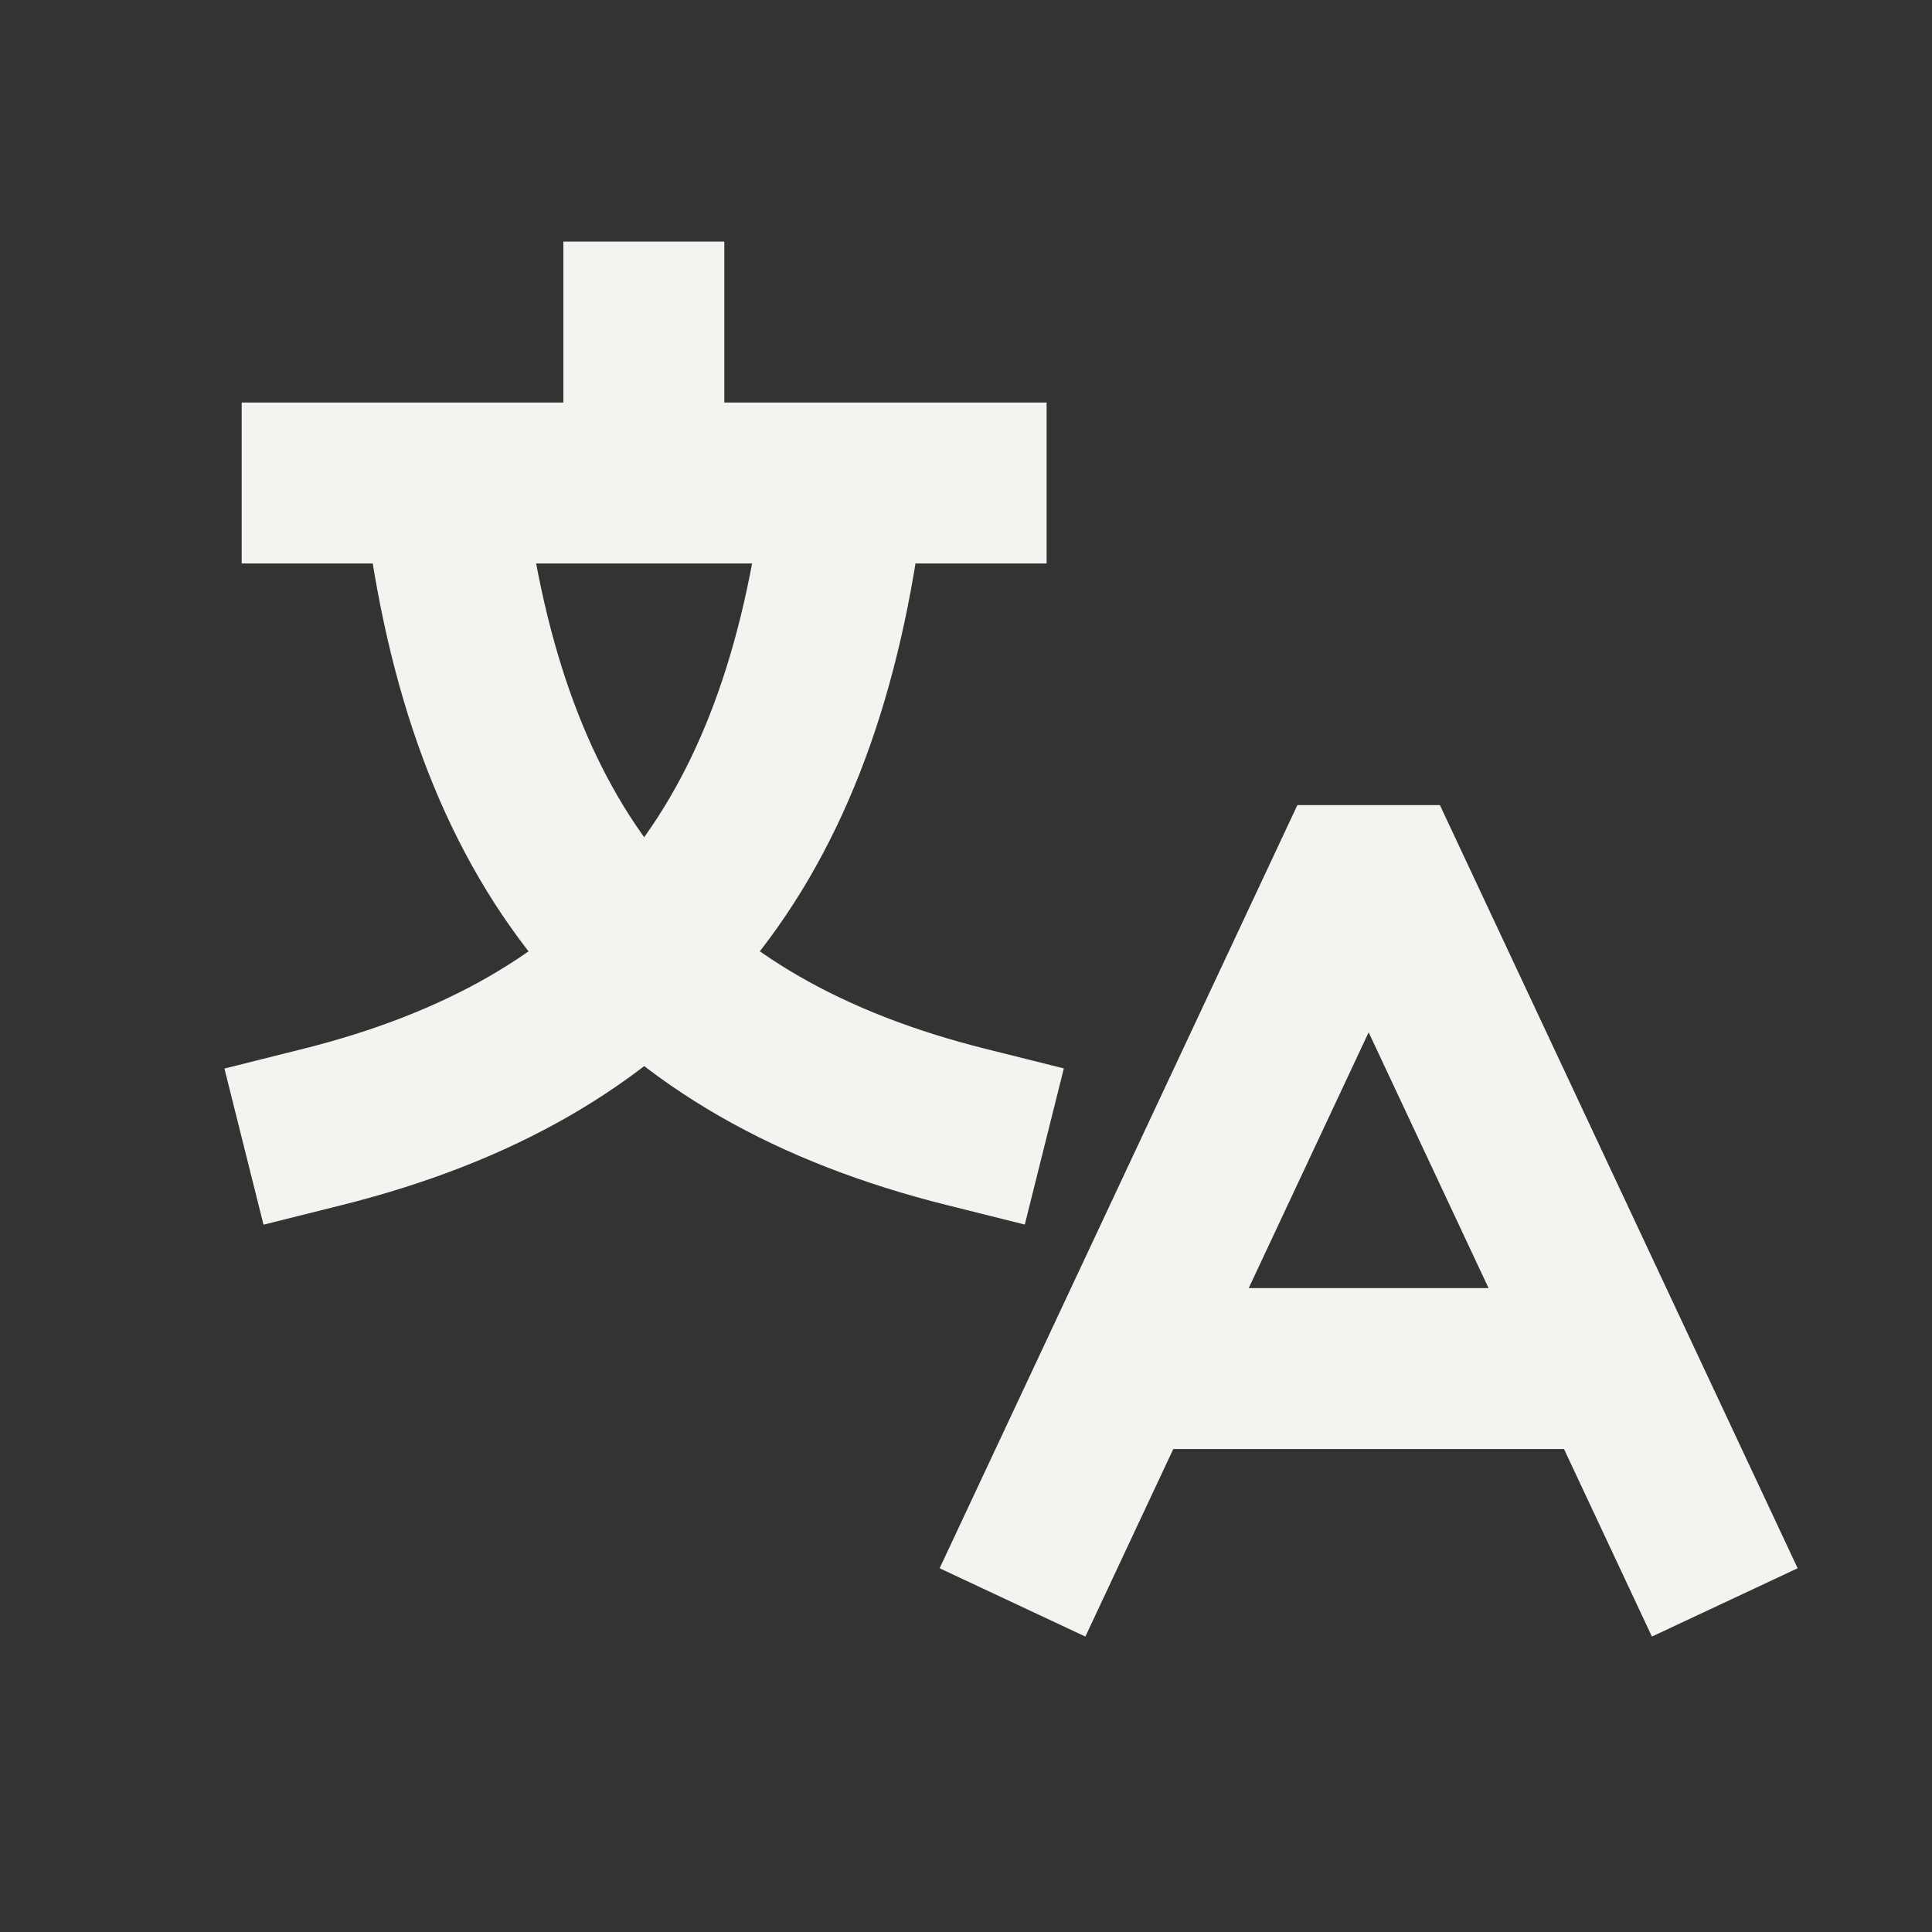
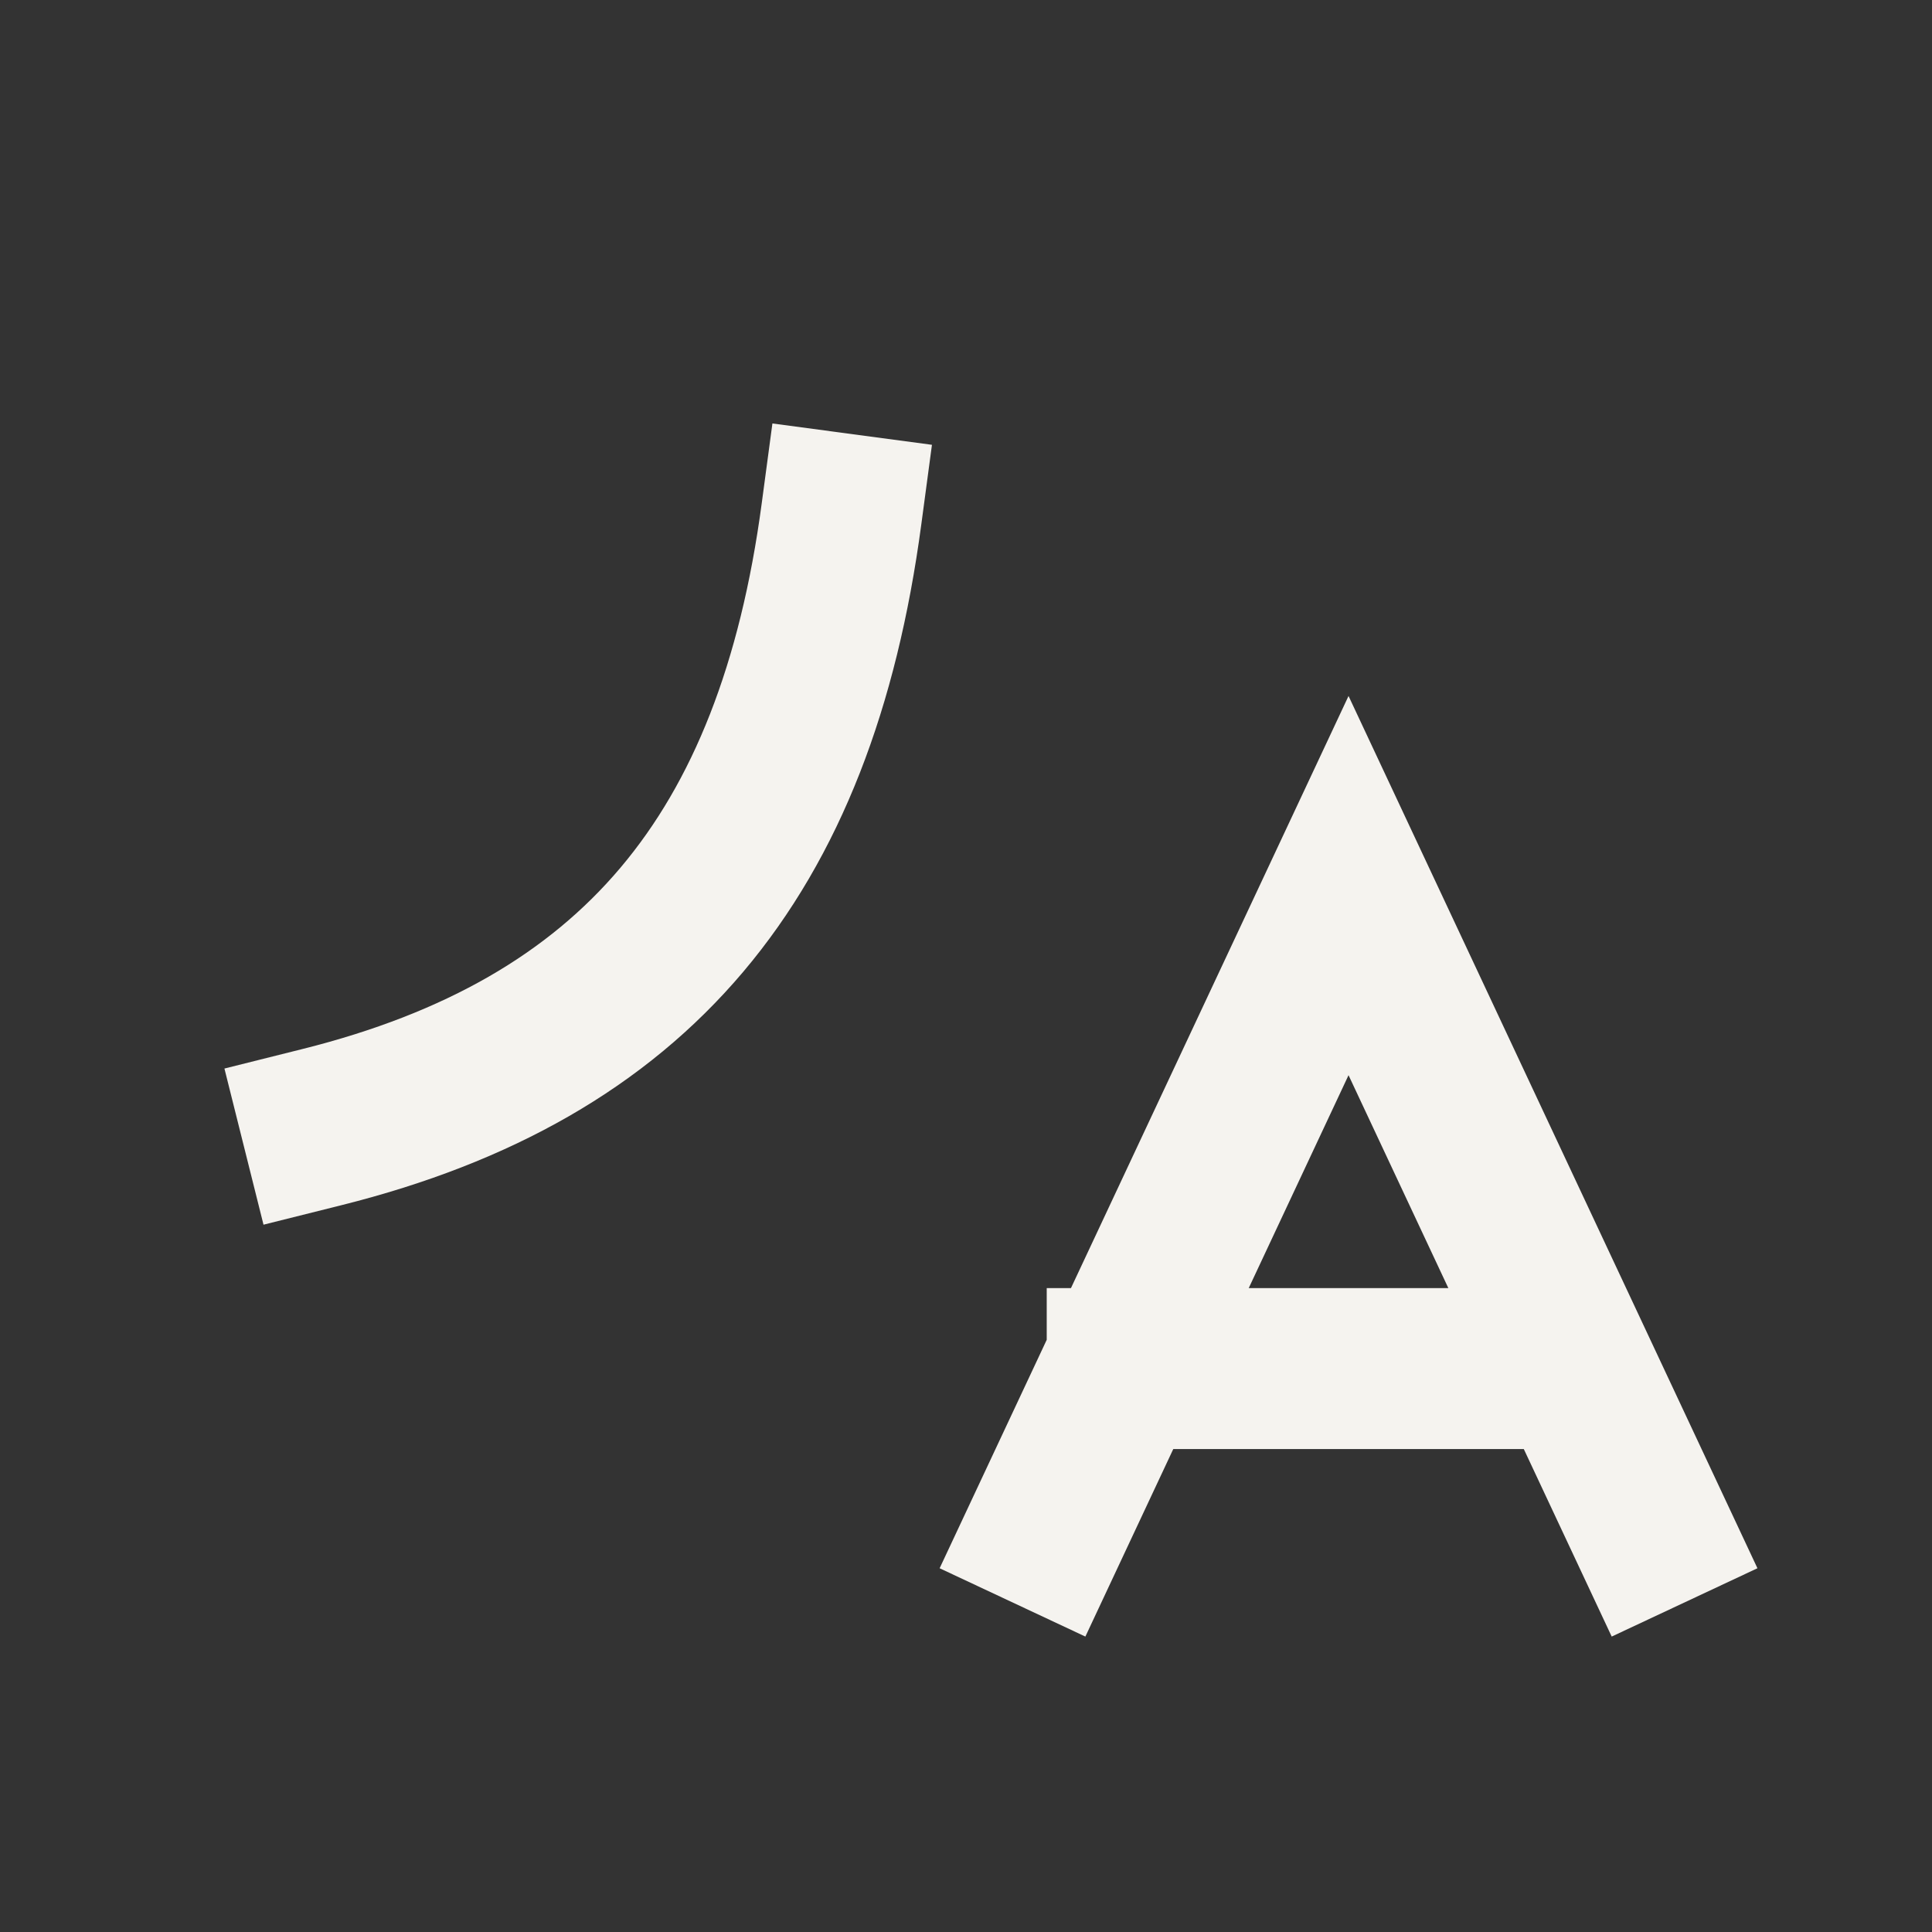
<svg xmlns="http://www.w3.org/2000/svg" width="16" height="16" fill="none">
  <rect width="100%" height="100%" fill="#333333" stroke="none" />
-   <path stroke="#F5F3EF" stroke-linecap="square" stroke-width="1.333" d="M2.668 4h5.333M5.332 4V2.667m2.67 6.666c-2.591-.648-3.924-2.24-4.303-5.082" />
-   <path stroke="#F5F3EF" stroke-linecap="square" stroke-width="1.333" d="M2.667 9.334c2.59-.648 3.922-2.238 4.302-5.078m1.699 8.411 2.5-5.333h.333l2.5 5.333m-4.333-1.333h3.333" />
+   <path stroke="#F5F3EF" stroke-linecap="square" stroke-width="1.333" d="M2.667 9.334c2.59-.648 3.922-2.238 4.302-5.078m1.699 8.411 2.5-5.333l2.5 5.333m-4.333-1.333h3.333" />
</svg>